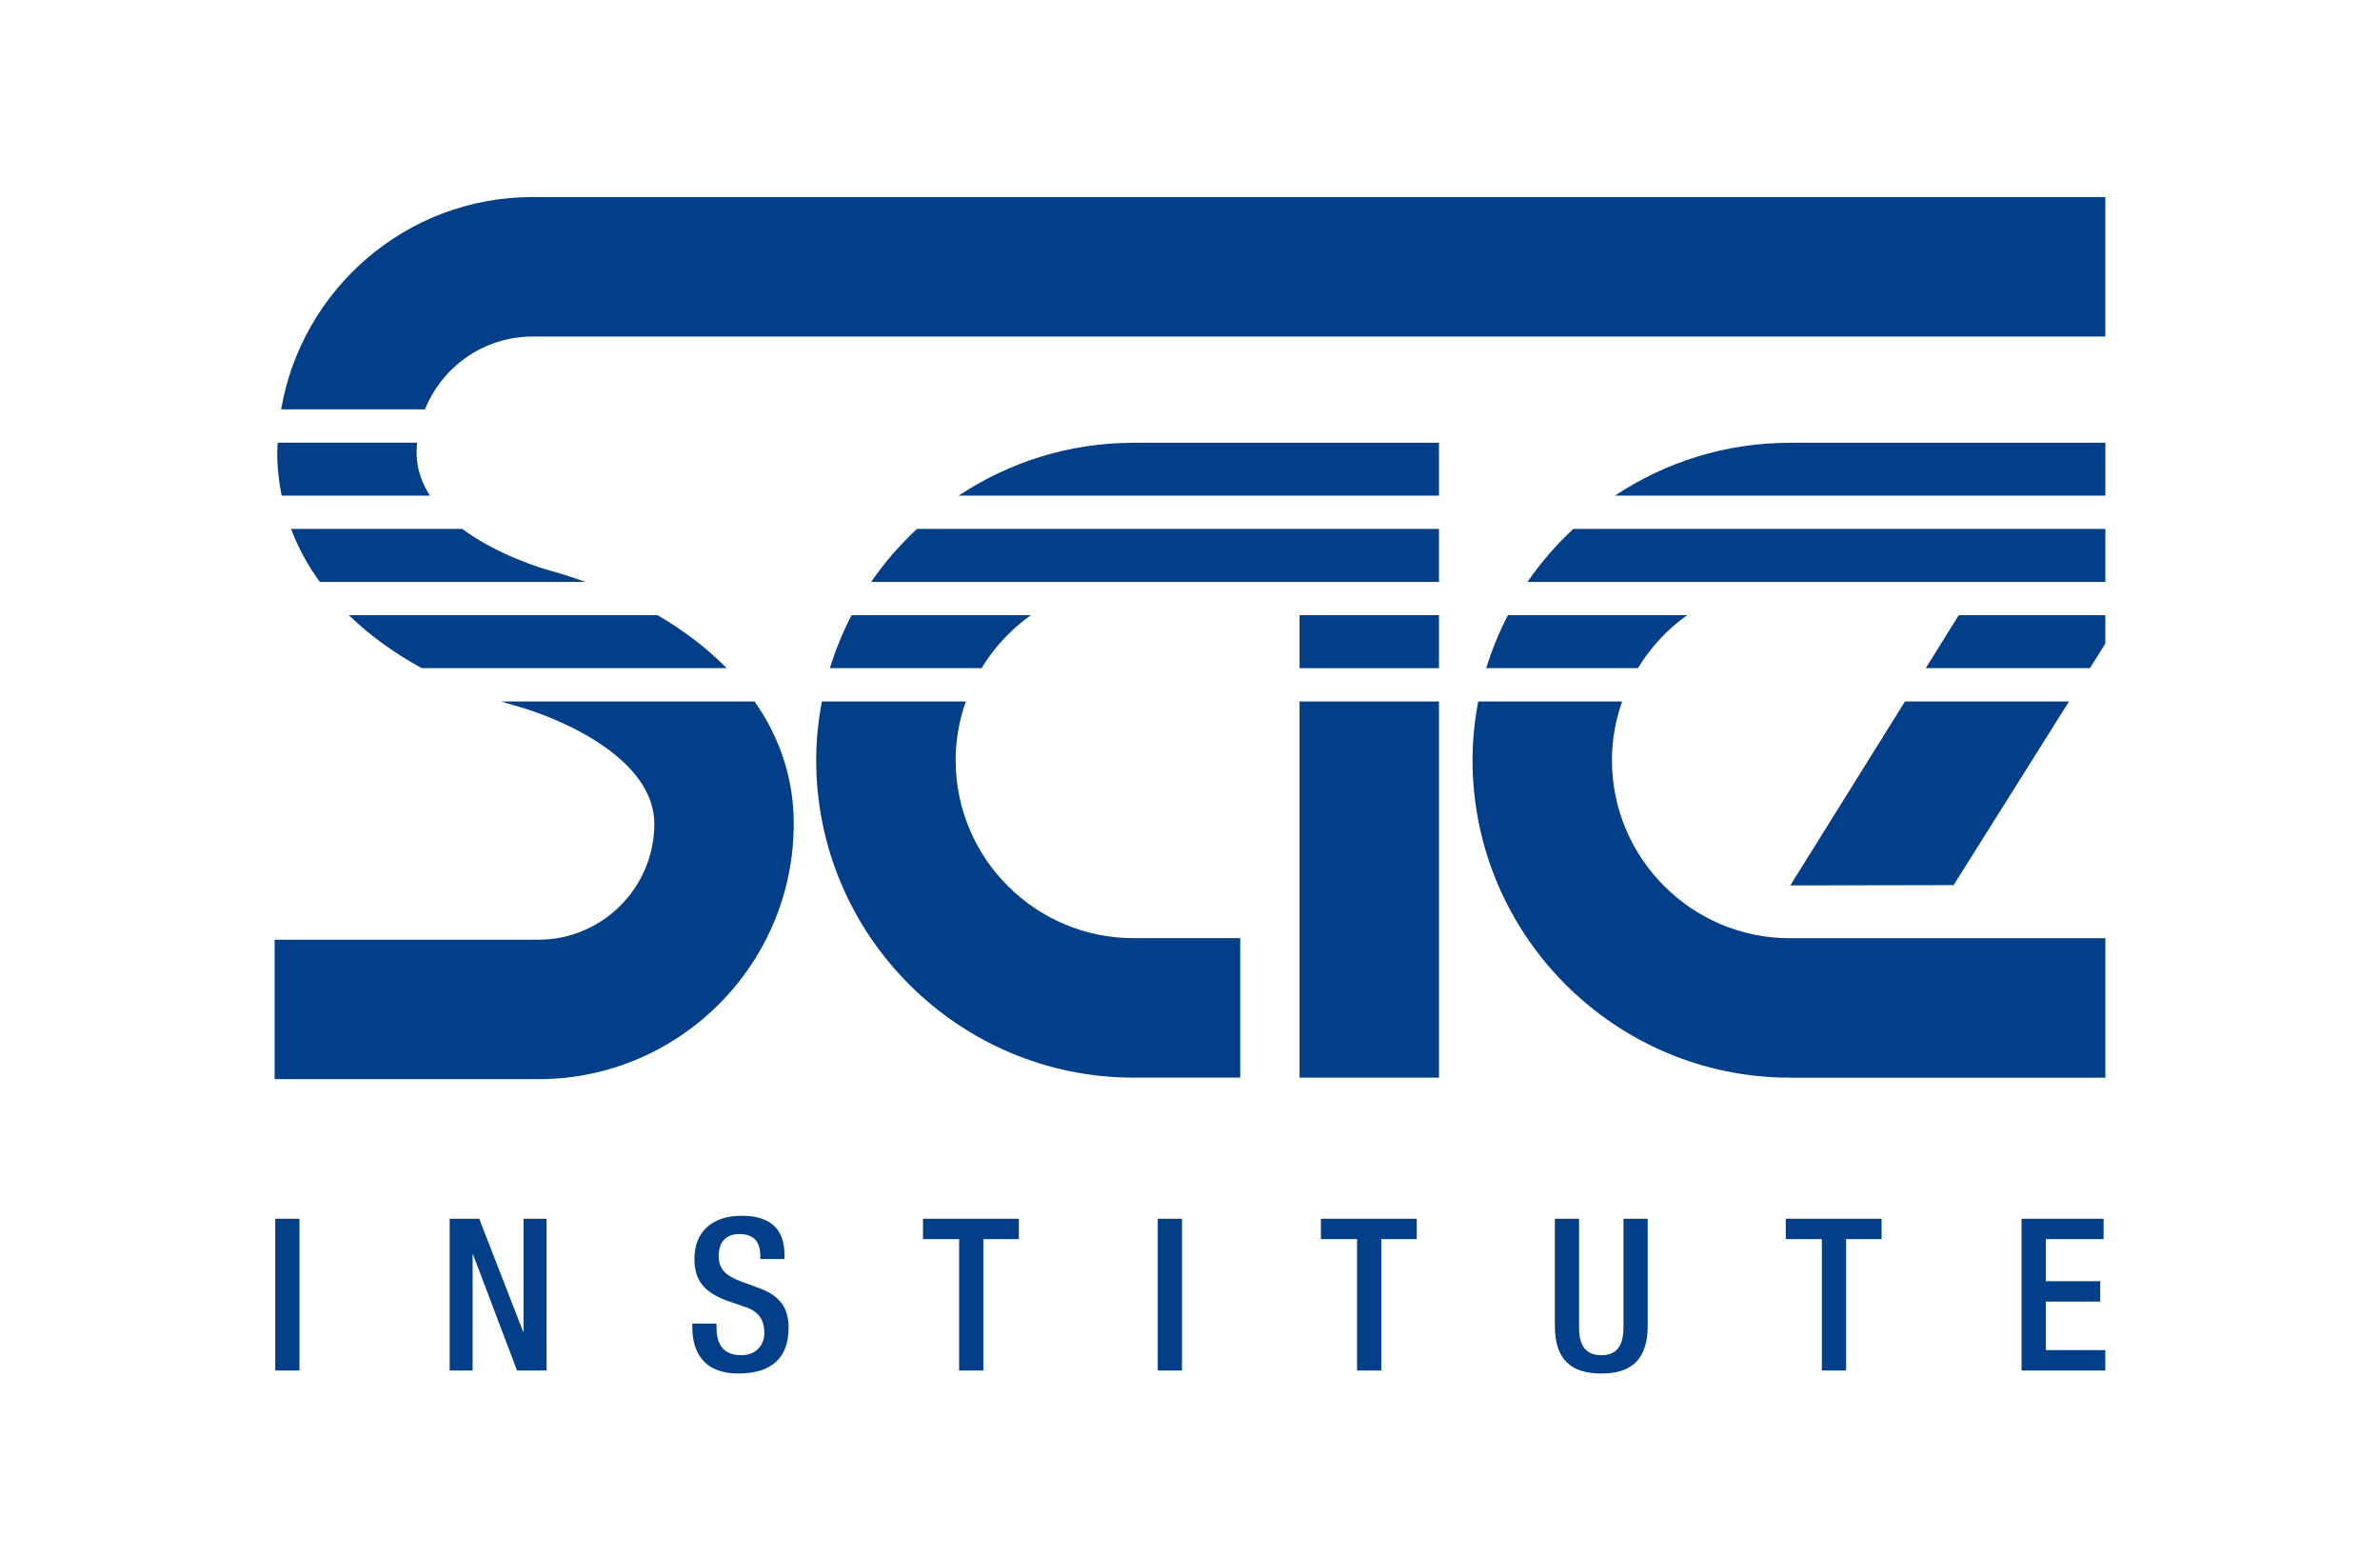
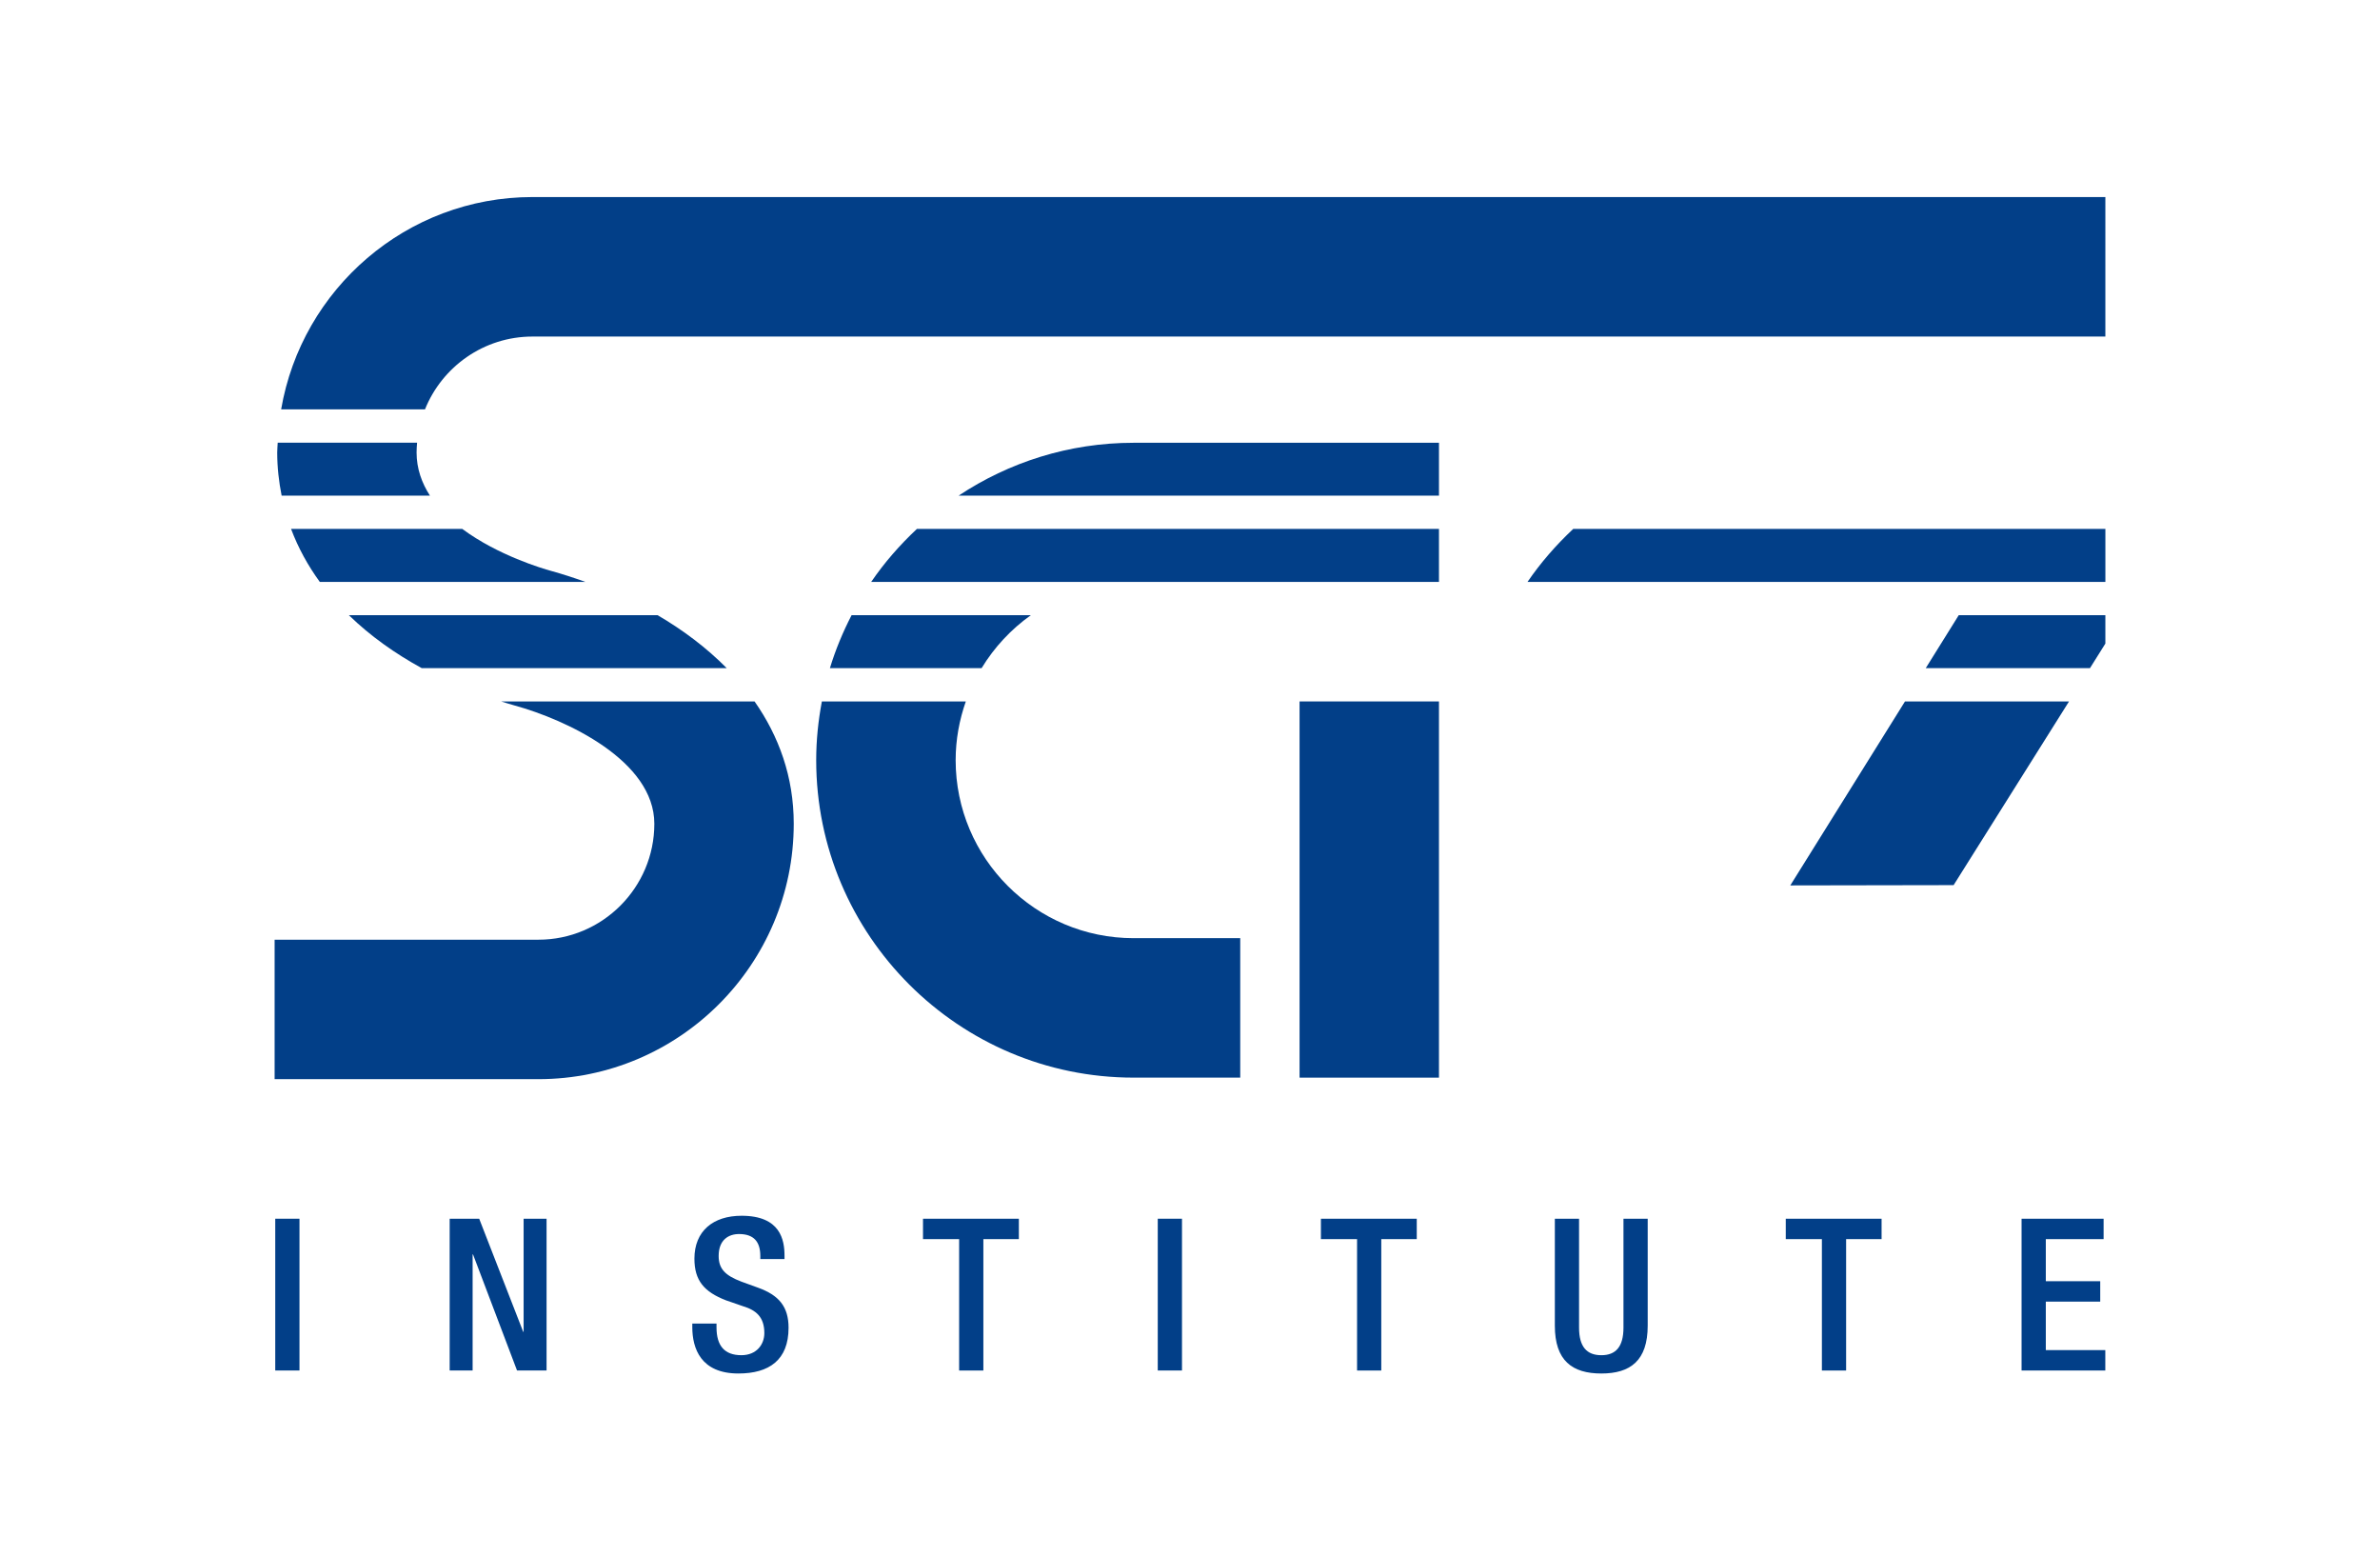
<svg xmlns="http://www.w3.org/2000/svg" version="1.1" id="Layer_1" x="0px" y="0px" width="368.504px" height="240.944px" viewBox="0 0 368.504 240.944" enable-background="new 0 0 368.504 240.944" xml:space="preserve">
  <g>
    <g>
      <path fill="#023F88" d="M148.426,76.718h74.376v-8.182h-47.286C165.508,68.536,156.2,71.56,148.426,76.718" />
      <path fill="#023F88" d="M222.801,81.871h-80.834c-2.64,2.474-5.033,5.204-7.076,8.199h87.91V81.871z" />
      <path fill="#023F88" d="M101.814,95.223H54.017c3.318,3.223,7.173,5.949,11.288,8.198h47.219    C109.392,100.257,105.751,97.515,101.814,95.223" />
      <path fill="#023F88" d="M49.516,90.069h41.12c-1.782-0.638-3.566-1.223-5.341-1.711c-1.243-0.34-8.188-2.385-13.719-6.488h-26.51    C46.178,84.831,47.688,87.563,49.516,90.069" />
      <polygon fill="#023F88" points="320.354,108.575 294.956,108.575 277.198,137.05 302.484,137.006   " />
      <path fill="#023F88" d="M65.801,63.366c2.654-6.599,9.11-11.272,16.648-11.272h243.533V30.5H82.45    c-19.513,0-35.734,14.236-38.92,32.867H65.801z" />
-       <path fill="#023F88" d="M250.046,76.718h75.938v-8.179v-0.003H277.13C267.124,68.536,257.816,71.56,250.046,76.718" />
      <polygon fill="#023F88" points="303.278,95.223 298.169,103.421 323.596,103.421 325.982,99.617 325.982,95.223   " />
-       <rect x="201.218" y="95.222" fill="#023F88" width="21.584" height="8.199" />
      <path fill="#023F88" d="M147.967,117.667c0-3.189,0.573-6.24,1.574-9.092h-22.288c-0.556,2.951-0.878,5.984-0.878,9.092    c0,27.092,22.044,49.135,49.141,49.135h16.514v-21.587h-16.514C160.322,145.214,147.967,132.86,147.967,117.667" />
      <path fill="#023F88" d="M77.6,108.575c0.667,0.204,1.334,0.421,2,0.603c8.07,2.21,21.713,8.555,21.713,18.33    c0,9.886-8.048,17.944-17.947,17.944H42.52v21.587h40.845c21.795,0,39.533-17.737,39.533-39.532    c0-7.297-2.325-13.585-6.065-18.933H77.6z" />
      <rect x="201.217" y="108.573" fill="#023F88" width="21.584" height="58.231" />
-       <path fill="#023F88" d="M249.583,117.667c0-3.189,0.572-6.24,1.577-9.092h-22.284c-0.556,2.951-0.876,5.984-0.876,9.092    c0,27.092,22.039,49.138,49.13,49.138h48.854v-21.581H277.13C261.949,145.224,249.583,132.86,249.583,117.667" />
      <path fill="#023F88" d="M243.586,81.871c-2.638,2.474-5.028,5.204-7.075,8.199h89.474v-8.199H243.586z" />
-       <path fill="#023F88" d="M261.231,95.223h-27.755c-1.347,2.608-2.484,5.342-3.355,8.198h23.484    C255.563,100.196,258.157,97.403,261.231,95.223" />
      <path fill="#023F88" d="M159.609,95.223h-27.755c-1.348,2.608-2.488,5.342-3.356,8.198h23.485    C153.944,100.196,156.541,97.403,159.609,95.223" />
      <path fill="#023F88" d="M42.998,68.519c-0.02,0.507-0.076,1.007-0.076,1.519c0,2.336,0.26,4.549,0.684,6.681h22.963    c-1.26-1.958-2.068-4.17-2.068-6.681c0-0.512,0.035-1.018,0.078-1.519H42.998z" />
    </g>
    <g>
      <rect x="42.618" y="188.641" fill="#023F88" width="3.751" height="23.492" />
      <polygon fill="#023F88" points="69.625,188.643 74.196,188.643 81.009,206.145 81.074,206.145 81.074,188.643 84.627,188.643     84.627,212.135 80.055,212.135 73.242,194.168 73.178,194.168 73.178,212.135 69.625,212.135   " />
      <path fill="#023F88" d="M110.94,204.864v0.591c0,2.863,1.251,4.31,3.849,4.31c2.37,0,3.556-1.678,3.556-3.418    c0-2.47-1.252-3.555-3.356-4.181l-2.568-0.888c-3.421-1.318-4.902-3.095-4.902-6.451c0-4.278,2.896-6.645,7.305-6.645    c6.021,0,6.646,3.749,6.646,6.185v0.521h-3.748v-0.487c0-2.141-0.957-3.389-3.292-3.389c-1.611,0-3.157,0.888-3.157,3.389    c0,2.005,1.018,3.027,3.518,3.978l2.536,0.92c3.322,1.184,4.769,2.998,4.769,6.222c0,5.005-3.027,7.077-7.767,7.077    c-5.821,0-7.138-3.888-7.138-7.174v-0.56H110.94z" />
      <polygon fill="#023F88" points="148.506,191.799 142.912,191.799 142.912,188.643 157.753,188.643 157.753,191.799     152.258,191.799 152.258,212.136 148.506,212.136   " />
      <rect x="179.26" y="188.641" fill="#023F88" width="3.751" height="23.492" />
      <polygon fill="#023F88" points="210.119,191.799 204.522,191.799 204.522,188.643 219.362,188.643 219.362,191.799     213.869,191.799 213.869,212.136 210.119,212.136   " />
      <path fill="#023F88" d="M244.491,188.643v16.848c0,2.961,1.185,4.276,3.454,4.276c2.238,0,3.423-1.315,3.423-4.276v-16.848h3.752    v16.548c0,5.431-2.699,7.408-7.175,7.408c-4.508,0-7.203-1.977-7.203-7.408v-16.548H244.491z" />
      <polygon fill="#023F88" points="282.09,191.799 276.497,191.799 276.497,188.643 291.333,188.643 291.333,191.799     285.841,191.799 285.841,212.136 282.09,212.136   " />
      <polygon fill="#023F88" points="313.008,188.643 325.71,188.643 325.71,191.8 316.76,191.8 316.76,198.314 325.186,198.314     325.186,201.473 316.76,201.473 316.76,208.977 325.973,208.977 325.973,212.135 313.008,212.135   " />
    </g>
  </g>
</svg>